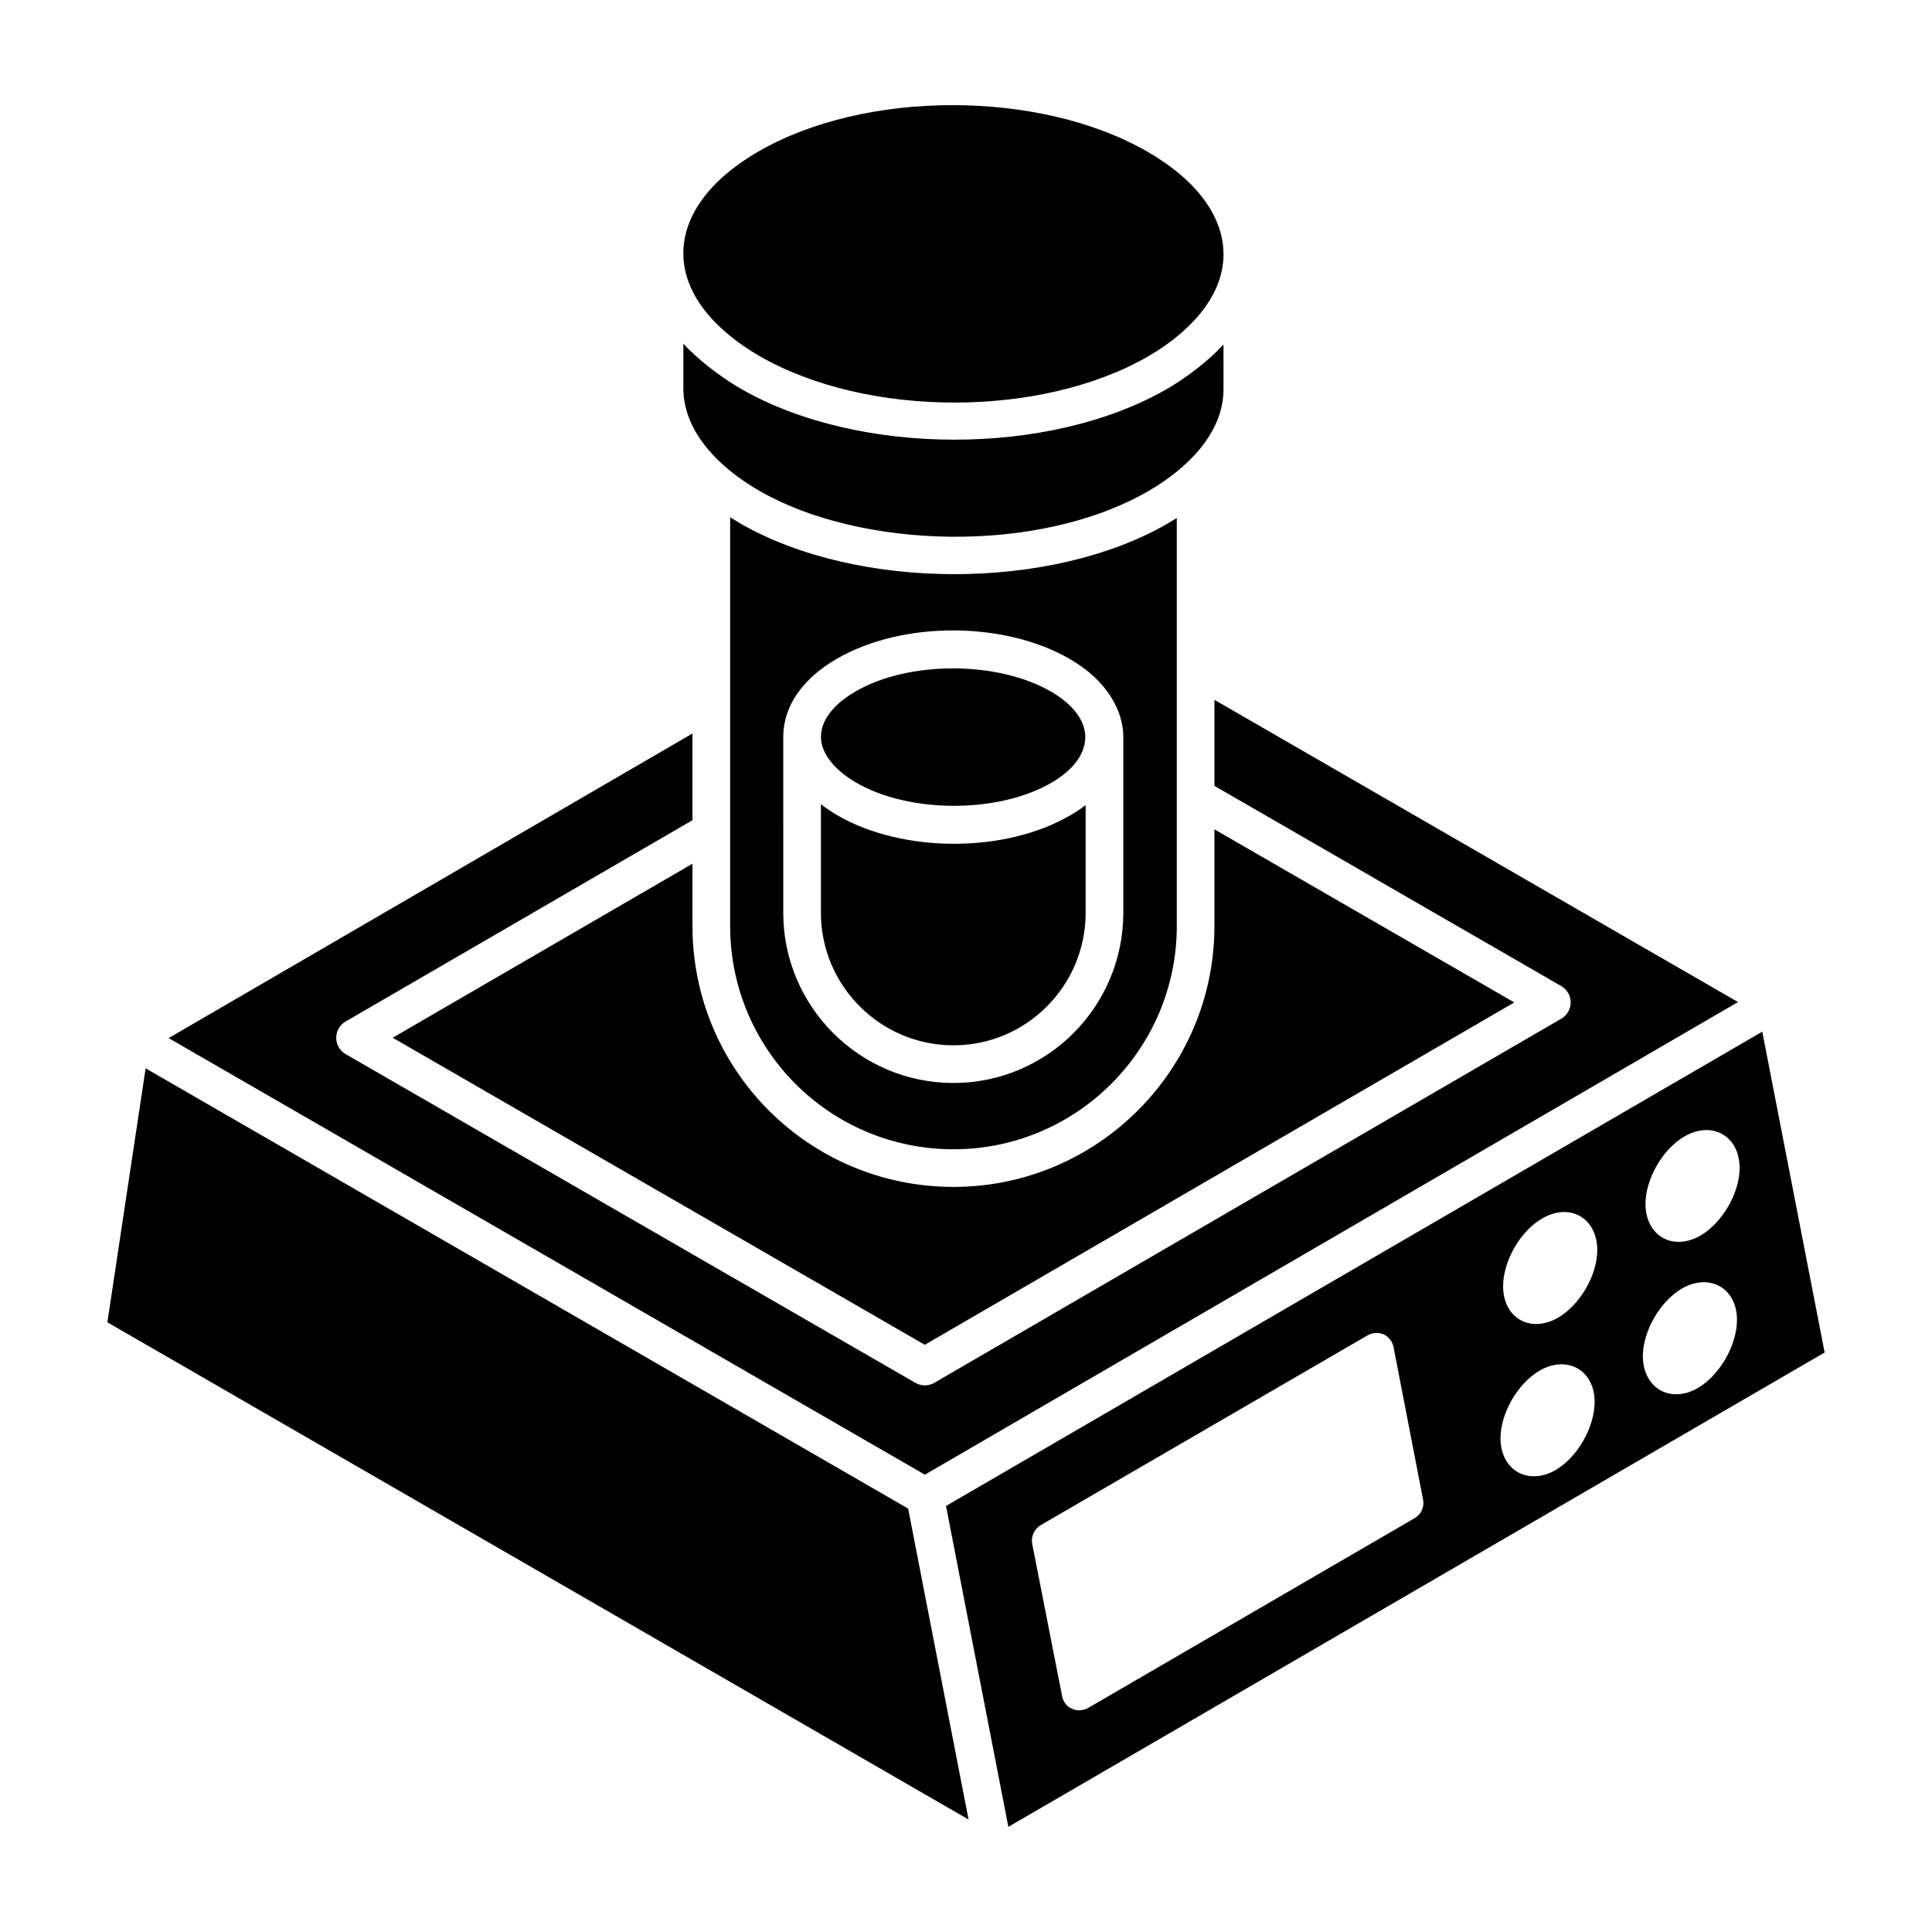
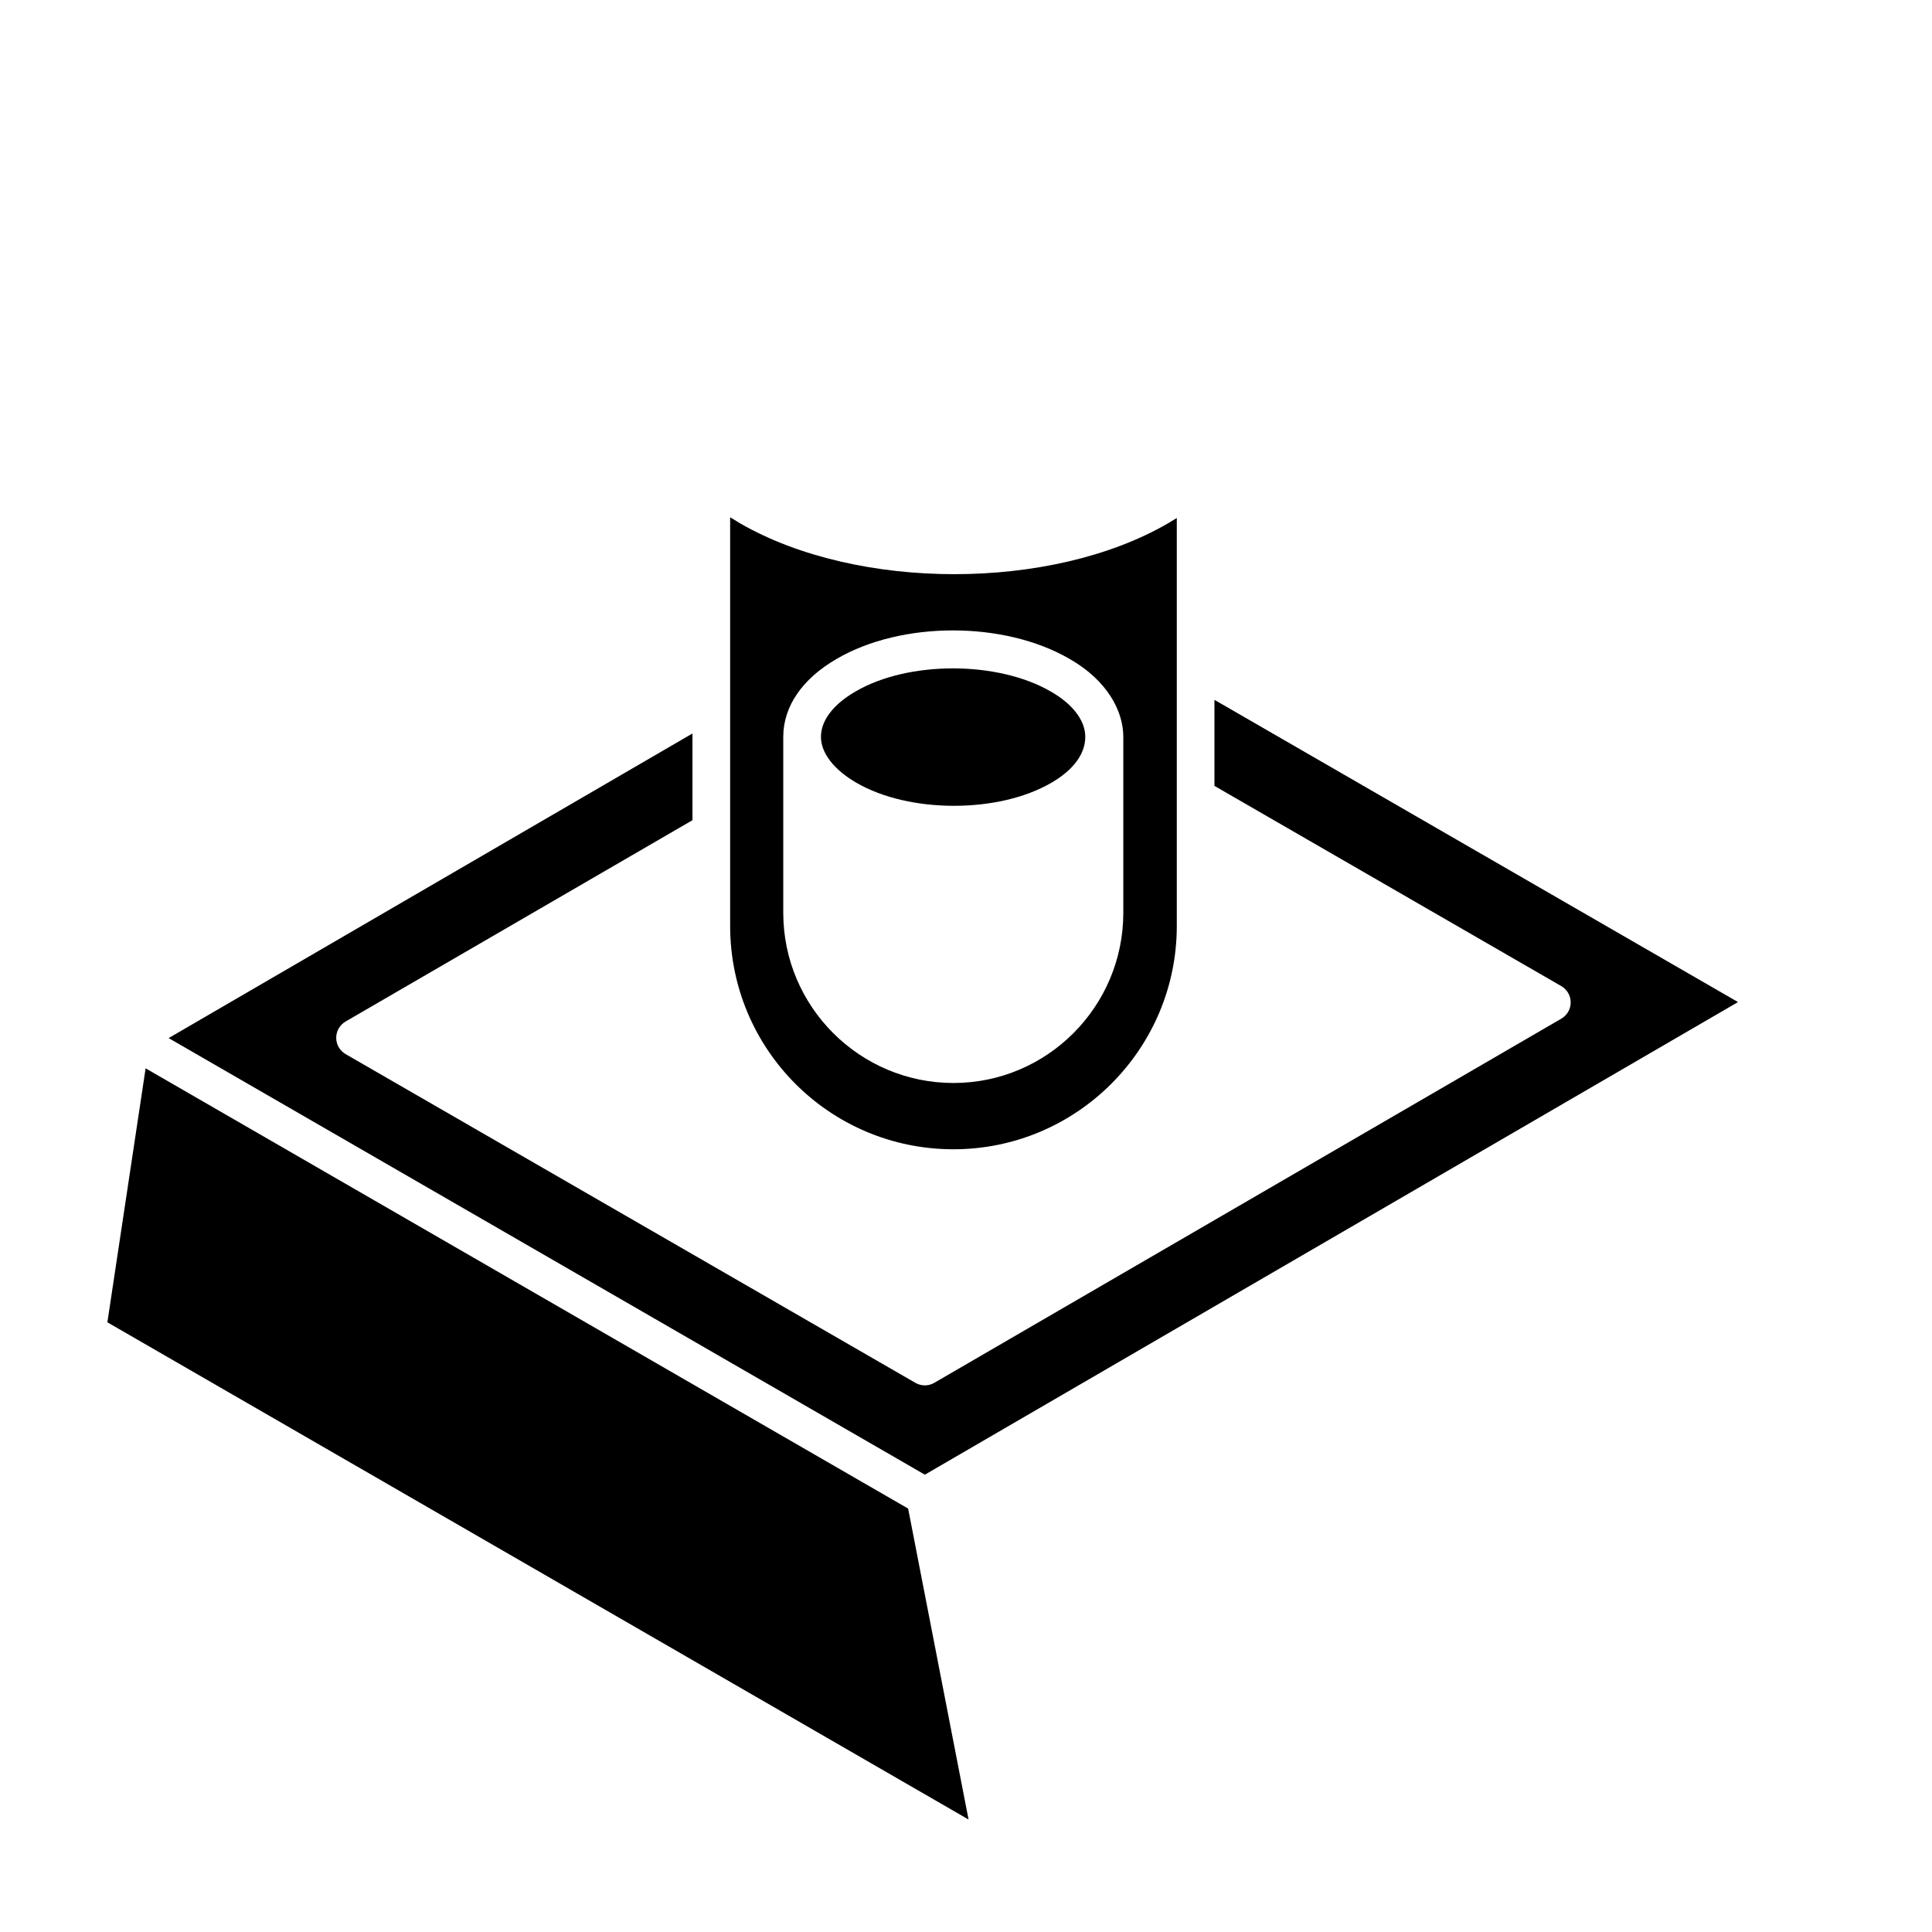
<svg xmlns="http://www.w3.org/2000/svg" fill="#000000" width="800px" height="800px" version="1.1" viewBox="144 144 512 512">
  <g>
    <path d="m604.59 409.56-138.75-80.094v22.805l91.914 53.055c1.539 0.891 2.496 2.535 2.496 4.316 0 1.777-0.945 3.426-2.484 4.316l-166.17 96.504c-0.773 0.453-1.637 0.676-2.504 0.676-0.863 0-1.719-0.223-2.496-0.668l-151-87.117c-1.539-0.891-2.496-2.535-2.496-4.316 0-1.777 0.945-3.426 2.484-4.324l91.926-53.352v-22.98l-138.82 80.723 200.41 115.7z" />
    <path d="m182.59 427.12-10.133 67.301c1.332 0.77 224.57 129.66 228.22 131.77l-16.012-82.402z" />
    <path d="m396.68 448.57c32.633 0 59.184-26.547 59.184-59.184v-108.11c-0.781 0.492-1.578 0.973-2.394 1.449-30.891 17.891-82.074 17.941-113.27 0.008-0.938-0.555-1.836-1.105-2.703-1.656v108.31c0.004 32.672 26.402 59.184 59.184 59.184zm-45.109-109.28c0-8.066 5.035-15.414 14.172-20.691 17.23-10.039 44.344-10.047 61.684 0.004 10.02 5.723 14.262 13.824 14.262 20.688v46.605c0 24.871-20.188 45.109-45.008 45.109-24.871 0-45.109-20.238-45.109-45.109z" />
-     <path d="m396.68 421.02c19.312 0 35.027-15.758 35.027-35.129v-28.535c-1.262 0.969-2.625 1.875-4.094 2.723-17.223 10.043-44.324 10.055-61.684-0.008-1.578-0.922-3.039-1.91-4.379-2.953v28.773c0 19.371 15.762 35.129 35.129 35.129z" />
    <path d="m370.95 351.44c14.039 8.145 37.703 8.148 51.664 0.004 4.453-2.562 8.996-6.699 8.996-12.172 0.008-4.309-3.328-8.688-9.156-12.023-7.047-4.078-16.492-6.121-25.918-6.121-9.41 0-18.805 2.031-25.777 6.102-5.941 3.426-9.199 7.703-9.199 12.055-0.004 4.254 3.422 8.684 9.391 12.156z" />
-     <path d="m345.19 238.31c28.574 16.5 74.914 16.5 103.29 0.008 10.012-5.82 19.781-15.305 19.762-26.934-0.016-10.035-7.152-19.676-20.102-27.152-28.559-16.488-74.887-16.5-103.29-0.008-12.758 7.418-19.773 16.977-19.762 26.934 0.02 11.805 9.887 21.25 20.105 27.152z" />
-     <path d="m345.19 274.05c26.844 15.5 74.031 17 103.29 0.008 10.004-5.816 19.727-15.176 19.762-26.844l-0.004-11.891c-0.055 0.059-0.129 0.109-0.184 0.168-3.828 4.176-9.77 8.668-14.562 11.453-31.246 18.152-82.055 18.047-113.29 0.008-5.004-2.891-11.211-7.59-15.066-11.84-0.012-0.016-0.031-0.027-0.043-0.039v11.715c-0.035 11.867 9.789 21.305 20.102 27.262z" />
-     <path d="m248.06 419.01 141.02 81.375 156.22-90.727-79.461-45.871v25.594c0 38.137-31.027 69.164-69.164 69.164-38.234 0-69.164-30.926-69.164-69.164v-16.484z" />
-     <path d="m611.02 417.4-216.32 125.7c-0.945-4.883 15.738 80.977 16.527 85.035l216.32-125.71zm-92.125 128.93-86.539 50.301c-1.398 0.746-2.981 0.84-4.285 0.188-1.398-0.559-2.328-1.863-2.609-3.356l-7.918-40.336c-0.371-1.957 0.559-3.914 2.234-4.938l86.629-50.301c1.305-0.746 2.887-0.84 4.285-0.277 1.305 0.652 2.328 1.863 2.609 3.352l7.824 40.43c0.379 1.957-0.461 3.914-2.231 4.938zm37.34-12.738c-7.293 4.144-14.504 0.082-14.59-8.371 0-6.715 4.559-14.59 10.359-17.988 7.379-4.227 14.59-0.082 14.59 8.289 0 6.715-4.559 14.672-10.359 18.07zm0.695-40.406c-7.293 4.227-14.59 0.168-14.59-8.289 0-6.715 4.559-14.672 10.359-17.988 7.379-4.312 14.59-0.082 14.59 8.371 0.004 6.633-4.555 14.508-10.359 17.906zm37.027 18.652c-7.375 4.227-14.504 0-14.59-8.371 0-6.715 4.559-14.59 10.359-17.988 7.375-4.227 14.59-0.082 14.59 8.289 0 6.715-4.559 14.672-10.359 18.07zm0.699-40.406c-7.379 4.227-14.504 0.082-14.59-8.289 0-6.715 4.559-14.672 10.359-17.988 7.379-4.227 14.59-0.082 14.59 8.371 0 6.633-4.559 14.508-10.359 17.906z" />
  </g>
</svg>